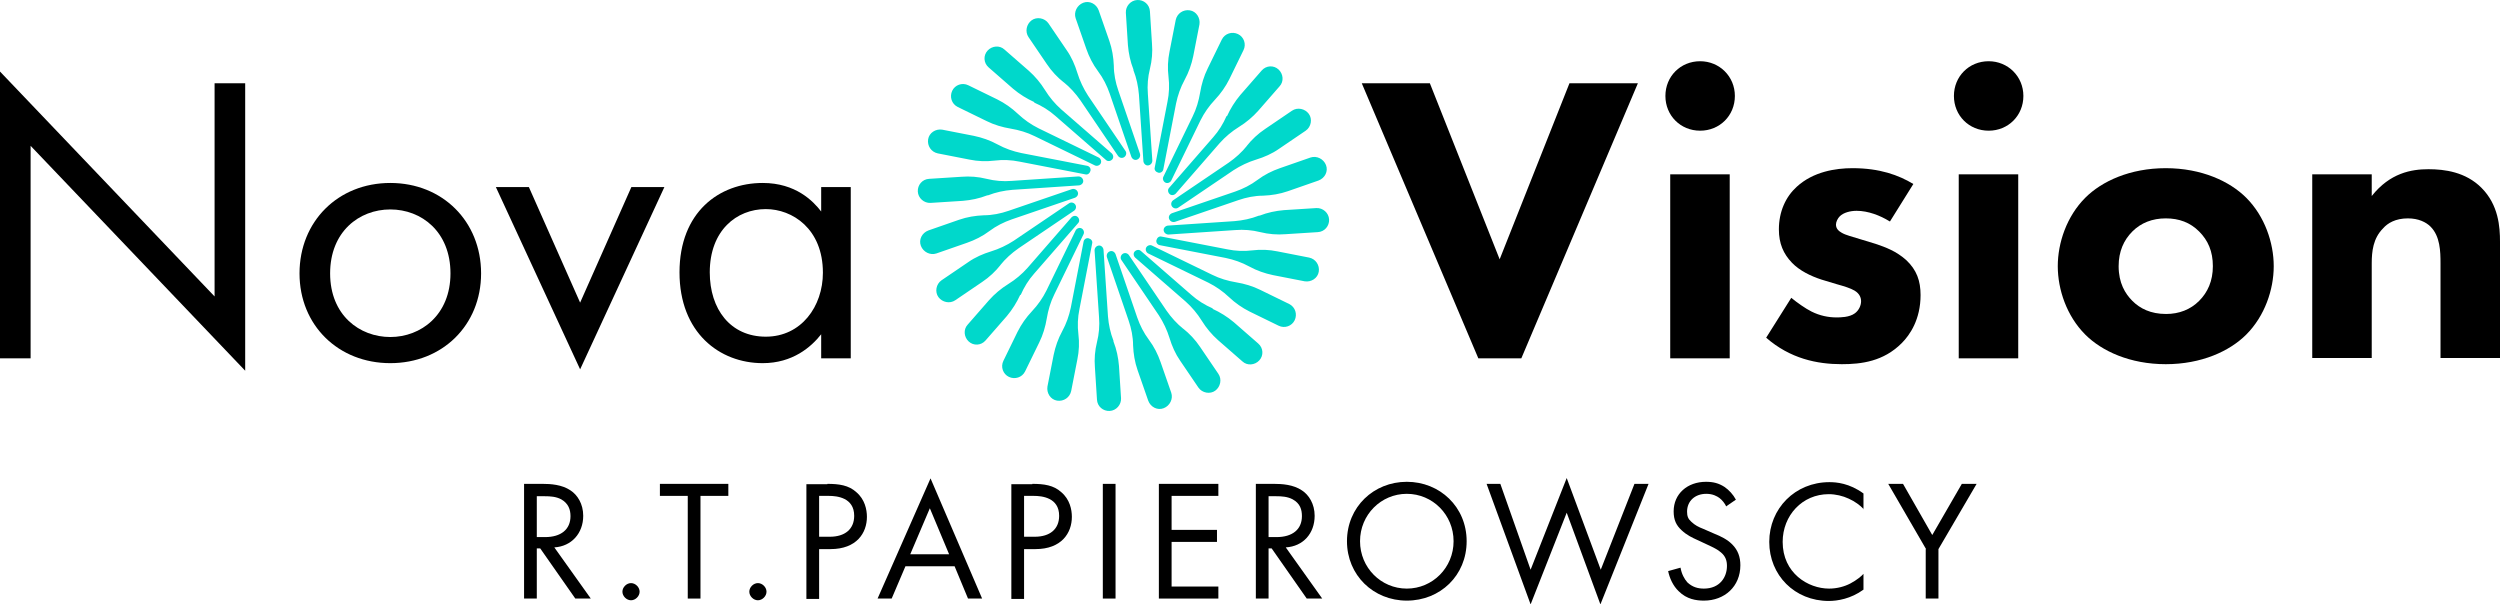
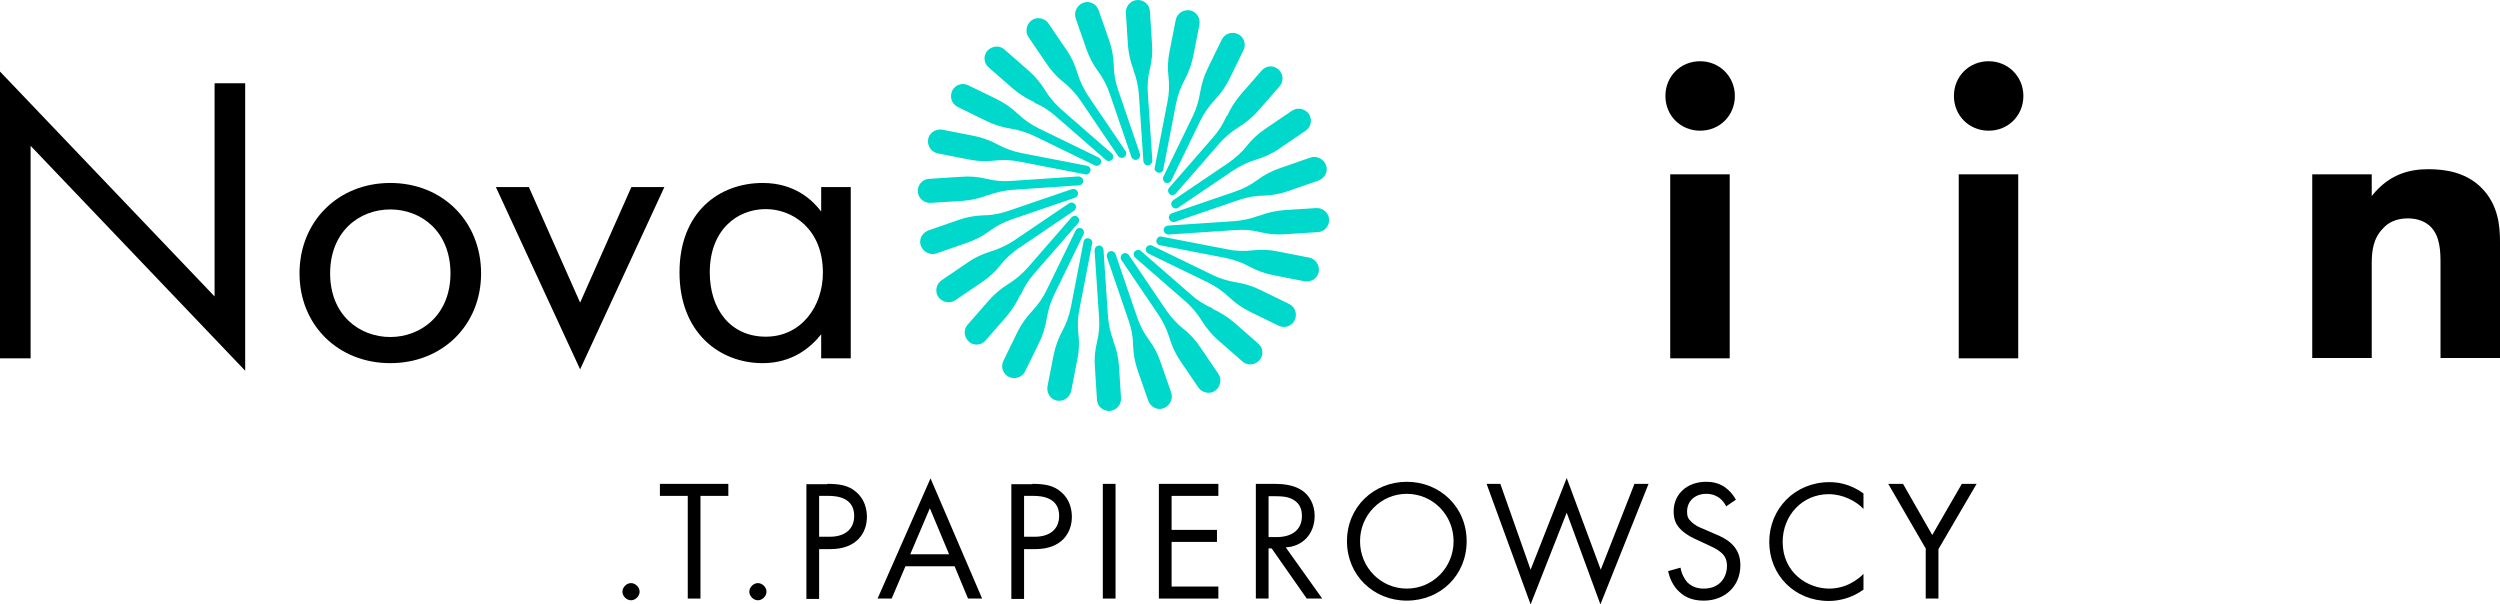
<svg xmlns="http://www.w3.org/2000/svg" width="455" height="110" viewBox="0 0 455 110" fill="none">
  <path d="M0 65.218V13.021L39.054 53.952V15.149H44.624V67.471L5.57 26.54V65.218H0Z" fill="black" />
  <path d="M54.512 49.759C54.512 40.308 61.522 33.299 71.035 33.299C80.548 33.299 87.558 40.308 87.558 49.759C87.558 59.209 80.485 66.094 71.035 66.094C61.584 66.094 54.512 59.209 54.512 49.759ZM60.082 49.759C60.082 57.394 65.465 61.337 71.035 61.337C76.605 61.337 81.987 57.332 81.987 49.759C81.987 42.186 76.73 38.118 71.035 38.118C65.34 38.118 60.082 42.186 60.082 49.759Z" fill="black" />
  <path d="M96.257 34.05L105.582 55.079L114.908 34.05H120.916L105.582 67.22L90.249 34.05H96.257Z" fill="black" />
  <path d="M149.455 34.05H154.837V65.218H149.455V60.837C147.64 63.152 144.26 66.094 138.815 66.094C130.93 66.094 123.67 60.524 123.67 49.571C123.67 38.619 130.867 33.299 138.815 33.299C144.824 33.299 148.016 36.616 149.455 38.493V34.05ZM129.177 49.571C129.177 56.268 132.932 61.275 139.379 61.275C145.825 61.275 149.768 55.767 149.768 49.634C149.768 41.623 144.198 38.055 139.379 38.055C134.059 38.055 129.177 41.936 129.177 49.571Z" fill="black" />
-   <path d="M260.233 15.149L272.938 47.193L285.643 15.149H298.097L276.881 65.218H269.057L247.841 15.149H260.295H260.233Z" fill="black" />
  <path d="M309.425 11.144C312.93 11.144 315.747 13.897 315.747 17.465C315.747 21.032 312.993 23.786 309.425 23.786C305.858 23.786 303.104 21.032 303.104 17.465C303.104 13.897 305.858 11.144 309.425 11.144ZM314.808 31.734V65.218H303.98V31.734H314.808Z" fill="black" />
-   <path d="M343.848 40.246C342.22 39.245 340.03 38.368 337.902 38.368C336.775 38.368 335.524 38.681 334.835 39.37C334.46 39.745 334.147 40.371 334.147 40.872C334.147 41.623 334.647 42.061 335.211 42.374C335.962 42.812 337.088 43.062 338.465 43.501L341.344 44.377C343.222 45.002 345.162 45.754 346.914 47.318C348.854 49.133 349.543 51.136 349.543 53.702C349.543 58.146 347.603 60.962 346.101 62.464C342.784 65.781 338.778 66.282 335.211 66.282C330.705 66.282 325.823 65.28 321.442 61.463L326.011 54.203C327.075 55.079 328.577 56.143 329.703 56.706C331.205 57.457 332.77 57.77 334.209 57.77C334.898 57.77 336.588 57.77 337.589 57.019C338.277 56.518 338.716 55.642 338.716 54.828C338.716 54.203 338.465 53.452 337.526 52.888C336.775 52.45 335.774 52.137 334.209 51.699L331.518 50.886C329.578 50.26 327.513 49.258 326.136 47.819C324.571 46.192 323.757 44.314 323.757 41.748C323.757 38.494 325.009 35.802 327.012 33.987C330.016 31.234 334.084 30.608 337.151 30.608C342.095 30.608 345.537 31.86 348.229 33.487L343.973 40.309L343.848 40.246Z" fill="black" />
  <path d="M361.935 11.144C365.44 11.144 368.256 13.897 368.256 17.465C368.256 21.032 365.502 23.786 361.935 23.786C358.368 23.786 355.614 21.032 355.614 17.465C355.614 13.897 358.368 11.144 361.935 11.144ZM367.317 31.734V65.218H356.49V31.734H367.317Z" fill="black" />
-   <path d="M408.812 60.899C405.808 63.904 400.676 66.282 394.167 66.282C387.658 66.282 382.526 63.904 379.522 60.899C376.142 57.52 374.515 52.701 374.515 48.445C374.515 44.189 376.142 39.37 379.522 35.99C382.526 32.986 387.658 30.608 394.167 30.608C400.676 30.608 405.808 32.986 408.812 35.99C412.191 39.37 413.819 44.189 413.819 48.445C413.819 52.701 412.191 57.52 408.812 60.899ZM388.096 42.124C386.531 43.688 385.592 45.754 385.592 48.445C385.592 51.511 386.781 53.452 388.096 54.766C389.473 56.143 391.413 57.144 394.229 57.144C396.607 57.144 398.673 56.331 400.237 54.766C401.802 53.201 402.741 51.136 402.741 48.445C402.741 45.754 401.865 43.751 400.237 42.124C398.61 40.496 396.607 39.745 394.167 39.745C391.726 39.745 389.66 40.559 388.096 42.124Z" fill="black" />
  <path d="M420.828 31.734H431.656V35.677C434.973 31.484 438.853 30.796 441.982 30.796C444.924 30.796 448.742 31.296 451.62 34.175C454.75 37.304 455 41.31 455 44.001V65.155H444.173V47.944C444.173 45.754 444.11 43 442.358 41.247C441.544 40.434 440.167 39.745 438.227 39.745C435.974 39.745 434.535 40.621 433.721 41.56C431.906 43.375 431.656 45.754 431.656 47.944V65.155H420.828V31.734Z" fill="black" />
-   <path d="M98.76 88.063C100.2 88.063 102.265 88.188 103.83 89.251C105.082 90.063 106.146 91.688 106.146 93.876C106.146 97.063 104.018 99.438 100.888 99.626L107.523 108.938H104.706L98.322 99.813H97.697V108.938H95.381V88.063H98.76ZM97.697 97.751H99.199C102.078 97.751 103.83 96.376 103.83 93.938C103.83 92.751 103.454 91.626 102.14 90.876C101.201 90.376 100.137 90.313 99.136 90.313H97.697V97.813V97.751Z" fill="black" />
  <path d="M114.845 106.125C115.659 106.125 116.41 106.875 116.41 107.688C116.41 108.5 115.659 109.25 114.845 109.25C114.031 109.25 113.28 108.5 113.28 107.688C113.28 106.875 114.031 106.125 114.845 106.125Z" fill="black" />
  <path d="M127.487 90.251V108.938H125.172V90.251H120.102V88.063H132.557V90.251H127.487Z" fill="black" />
  <path d="M137.939 106.125C138.753 106.125 139.504 106.875 139.504 107.688C139.504 108.5 138.753 109.25 137.939 109.25C137.126 109.25 136.375 108.5 136.375 107.688C136.375 106.875 137.126 106.125 137.939 106.125Z" fill="black" />
  <path d="M150.582 88.063C152.71 88.063 154.462 88.313 155.839 89.563C157.403 90.876 157.779 92.751 157.779 94.063C157.779 97.001 155.901 99.938 151.145 99.938H149.08V109H146.764V88.126H150.582V88.063ZM149.08 97.688H151.02C153.773 97.688 155.463 96.313 155.463 93.876C155.463 90.563 152.334 90.251 150.832 90.251H149.08V97.688Z" fill="black" />
  <path d="M164.789 103.063L162.285 108.938H159.719L169.357 87.063L178.745 108.938H176.179L173.738 103.063H164.789ZM172.737 100.875L169.232 92.501L165.665 100.875H172.737Z" fill="black" />
  <path d="M187.883 88.063C190.011 88.063 191.763 88.313 193.14 89.563C194.705 90.876 195.08 92.751 195.08 94.063C195.08 97.001 193.203 99.938 188.446 99.938H186.381V109H184.065V88.126H187.883V88.063ZM186.381 97.688H188.321C191.075 97.688 192.764 96.313 192.764 93.876C192.764 90.563 189.635 90.251 188.133 90.251H186.381V97.688Z" fill="black" />
  <path d="M203.029 88.063V108.938H200.713V88.063H203.029Z" fill="black" />
  <path d="M221.742 90.251H213.23V96.438H221.491V98.626H213.23V106.75H221.742V108.938H210.914V88.063H221.742V90.251Z" fill="black" />
  <path d="M231.881 88.063C233.32 88.063 235.385 88.188 236.95 89.251C238.202 90.063 239.266 91.688 239.266 93.876C239.266 97.063 237.2 99.438 234.009 99.626L240.643 108.938H237.826L231.443 99.813H230.879V108.938H228.564V88.063H231.943H231.881ZM230.817 97.751H232.319C235.198 97.751 236.95 96.376 236.95 93.938C236.95 92.751 236.637 91.626 235.26 90.876C234.322 90.376 233.258 90.313 232.256 90.313H230.879V97.813L230.817 97.751Z" fill="black" />
  <path d="M245.149 98.501C245.149 92.251 250.031 87.688 256.039 87.688C262.047 87.688 266.929 92.251 266.929 98.501C266.929 104.75 262.11 109.313 256.039 109.313C249.968 109.313 245.149 104.688 245.149 98.501ZM247.527 98.501C247.527 103.313 251.345 107.125 256.039 107.125C260.733 107.125 264.551 103.313 264.551 98.501C264.551 93.688 260.733 89.876 256.039 89.876C251.345 89.876 247.527 93.688 247.527 98.501Z" fill="black" />
  <path d="M273.062 88.063L278.57 103.688L285.141 87.001L291.337 103.688L297.471 88.063H300.037L291.275 110L285.141 93.313L278.57 110L270.559 88.063H273.125H273.062Z" fill="black" />
  <path d="M314.181 92.188C313.931 91.626 313.43 91.001 312.929 90.626C312.491 90.313 311.74 89.876 310.551 89.876C308.486 89.876 307.046 91.188 307.046 93.126C307.046 93.938 307.234 94.438 307.797 94.938C308.423 95.563 309.174 95.938 309.988 96.251L311.991 97.126C313.242 97.626 314.369 98.188 315.245 99.063C316.309 100.125 316.747 101.375 316.747 102.875C316.747 106.75 313.868 109.313 310.113 109.313C308.736 109.313 306.984 109.063 305.544 107.625C304.48 106.625 303.854 105.188 303.604 103.938L305.857 103.313C306.045 104.438 306.546 105.375 307.109 106C308.048 106.875 309.049 107.125 310.113 107.125C312.992 107.125 314.306 105.063 314.306 103C314.306 102.063 314.056 101.25 313.242 100.563C312.616 100 311.803 99.626 310.739 99.126L308.861 98.251C308.048 97.876 307.046 97.438 306.045 96.501C305.106 95.626 304.605 94.688 304.605 93.063C304.605 89.876 307.109 87.688 310.489 87.688C311.803 87.688 312.804 87.938 313.868 88.626C314.682 89.188 315.433 90.001 315.934 90.938L314.118 92.188H314.181Z" fill="black" />
  <path d="M339.215 92.688C338.59 92.001 337.588 91.251 336.462 90.751C335.398 90.251 334.083 89.938 332.832 89.938C328.013 89.938 324.445 93.813 324.445 98.626C324.445 104.313 329.077 107.125 332.894 107.125C334.334 107.125 335.711 106.75 336.775 106.188C337.964 105.563 338.84 104.813 339.153 104.438V107.313C336.837 109 334.396 109.375 332.832 109.375C326.636 109.375 322.004 104.688 322.004 98.626C322.004 92.563 326.698 87.751 332.957 87.751C334.209 87.751 336.587 87.938 339.153 89.813V92.688H339.215Z" fill="black" />
  <path d="M350.543 99.938L343.659 88.063H346.35L351.67 97.376L357.052 88.063H359.744L352.797 99.938V108.938H350.481V99.938H350.543Z" fill="black" />
  <path fill-rule="evenodd" clip-rule="evenodd" d="M205.281 8.202C205.407 9.704 205.719 11.206 206.283 12.646V12.771C206.846 14.21 207.159 15.712 207.284 17.214L208.098 29.356C208.16 29.794 208.536 30.169 208.974 30.107C209.412 30.044 209.725 29.669 209.725 29.231L208.911 17.089C208.786 15.524 208.911 14.022 209.287 12.52C209.662 11.018 209.788 9.454 209.662 7.952L209.287 2.068C209.224 0.817 208.16 -0.059 206.971 0.003C205.782 0.066 204.843 1.13 204.906 2.319L205.281 8.202ZM199.836 12.958C198.898 11.707 198.209 10.33 197.709 8.89L195.768 3.32C195.393 2.194 196.019 0.942 197.145 0.504C198.272 0.066 199.524 0.692 199.962 1.881L201.902 7.451C202.402 8.89 202.653 10.392 202.715 11.957C202.715 13.459 203.028 15.024 203.529 16.463L207.472 27.979C207.597 28.417 207.409 28.855 206.971 29.043C206.533 29.231 206.095 28.98 205.907 28.542L201.964 17.026C201.464 15.587 200.775 14.21 199.836 12.958ZM190.511 11.644C191.387 12.958 192.451 14.085 193.64 15.024L193.515 14.899C194.767 15.9 195.768 17.026 196.645 18.278L203.466 28.355C203.717 28.73 204.217 28.855 204.593 28.605C204.968 28.355 205.094 27.854 204.843 27.478L198.021 17.402C197.208 16.15 196.519 14.711 196.081 13.271C195.643 11.832 195.017 10.392 194.141 9.141L190.824 4.259C190.136 3.258 188.696 3.007 187.757 3.696C186.819 4.384 186.506 5.761 187.194 6.762L190.511 11.644ZM188.258 18.591C186.881 17.965 185.567 17.152 184.378 16.15L179.934 12.27C178.995 11.456 178.933 10.079 179.746 9.203C180.56 8.327 181.937 8.202 182.813 9.016L187.257 12.896C188.383 13.897 189.385 15.086 190.198 16.401C191.012 17.715 192.013 18.904 193.14 19.905L202.34 27.916C202.653 28.229 202.715 28.73 202.402 29.043C202.089 29.356 201.589 29.419 201.276 29.106L192.076 21.095C190.949 20.093 189.635 19.28 188.195 18.654L188.258 18.591ZM179.559 22.033C180.935 22.722 182.438 23.16 183.94 23.41C185.442 23.661 186.944 24.099 188.321 24.787L199.273 30.107C199.649 30.295 200.149 30.107 200.337 29.732C200.525 29.356 200.337 28.855 199.962 28.668L189.009 23.348C187.632 22.659 186.38 21.783 185.254 20.719C184.127 19.655 182.876 18.779 181.499 18.09L176.242 15.524C175.115 14.961 173.801 15.462 173.3 16.526C172.799 17.59 173.175 18.904 174.301 19.467L179.559 22.033ZM180.998 29.231C179.496 29.419 177.931 29.356 176.429 29.043L170.671 27.916C169.482 27.666 168.731 26.54 168.919 25.351C169.107 24.161 170.296 23.41 171.485 23.598L177.243 24.725C178.745 25.038 180.184 25.538 181.561 26.289C182.938 27.04 184.378 27.541 185.88 27.854L197.834 30.17C198.272 30.232 198.585 30.67 198.459 31.108C198.334 31.547 197.959 31.859 197.521 31.734L185.567 29.419C184.065 29.106 182.5 29.043 180.998 29.231ZM175.24 36.553C176.742 36.428 178.244 36.115 179.684 35.552H179.809C181.248 34.989 182.751 34.676 184.253 34.551L196.394 33.737C196.832 33.674 197.208 33.299 197.145 32.861C197.083 32.423 196.707 32.11 196.269 32.11L184.127 32.923C182.563 33.048 181.061 32.923 179.559 32.548C178.057 32.172 176.492 32.047 174.99 32.172L169.107 32.548C167.855 32.61 166.979 33.674 167.041 34.864C167.104 36.053 168.168 36.991 169.357 36.929L175.24 36.553ZM180.059 42.061C178.807 43 177.431 43.688 175.991 44.189L170.421 46.129C169.294 46.505 168.043 45.879 167.605 44.752C167.167 43.626 167.792 42.374 168.981 41.936L174.552 39.996C175.991 39.495 177.493 39.245 179.058 39.182C180.56 39.182 182.125 38.869 183.564 38.368L195.08 34.425C195.518 34.3 195.956 34.488 196.144 34.926C196.332 35.364 196.081 35.802 195.643 35.99L184.127 39.933C182.688 40.434 181.311 41.122 180.059 42.061ZM178.745 51.324C180.059 50.447 181.186 49.383 182.125 48.194L181.999 48.319C183.001 47.068 184.127 46.066 185.379 45.19L195.455 38.368C195.831 38.118 195.956 37.617 195.706 37.242C195.455 36.866 194.955 36.741 194.579 36.991L184.503 43.813C183.251 44.627 181.812 45.315 180.372 45.753C178.933 46.191 177.493 46.817 176.242 47.694L171.36 51.011C170.358 51.699 170.108 53.139 170.797 54.077C171.485 55.016 172.862 55.329 173.863 54.641L178.745 51.324ZM185.692 53.639C185.066 55.016 184.252 56.331 183.251 57.52L179.371 61.963C178.557 62.902 177.18 62.965 176.304 62.151C175.428 61.337 175.303 59.96 176.116 59.084L179.997 54.641C180.998 53.514 182.187 52.513 183.501 51.699C184.816 50.886 186.005 49.884 187.006 48.758L195.017 39.557C195.33 39.245 195.831 39.182 196.144 39.495C196.457 39.808 196.519 40.309 196.206 40.621L188.195 49.822C187.194 50.948 186.38 52.262 185.755 53.702L185.692 53.639ZM189.134 62.339C189.823 60.962 190.261 59.46 190.511 57.958C190.761 56.456 191.2 54.954 191.888 53.577L197.208 42.624C197.396 42.249 197.208 41.748 196.832 41.56C196.457 41.372 195.956 41.56 195.768 41.936L190.449 52.888C189.76 54.265 188.884 55.517 187.82 56.643C186.756 57.77 185.88 59.022 185.191 60.398L182.625 65.656C182.062 66.782 182.563 68.097 183.627 68.597C184.691 69.098 186.005 68.722 186.568 67.596L189.134 62.339ZM196.269 60.837C196.457 62.339 196.394 63.903 196.081 65.405L194.955 71.163C194.704 72.352 193.578 73.103 192.389 72.916C191.2 72.728 190.449 71.539 190.636 70.35L191.763 64.592C192.076 63.09 192.576 61.65 193.327 60.273C194.079 58.897 194.579 57.457 194.892 55.955L197.208 44.001C197.27 43.563 197.709 43.25 198.147 43.375C198.585 43.5 198.898 43.876 198.772 44.314L196.457 56.268C196.144 57.77 196.081 59.335 196.269 60.837ZM203.654 66.595C203.529 65.093 203.216 63.59 202.653 62.151V62.026C202.09 60.586 201.777 59.084 201.651 57.582L200.838 45.441C200.775 45.002 200.4 44.627 199.962 44.69C199.524 44.752 199.211 45.128 199.211 45.566L200.024 57.707C200.149 59.272 200.024 60.774 199.649 62.276C199.273 63.778 199.148 65.343 199.273 66.845L199.649 72.728C199.711 73.98 200.775 74.856 201.964 74.793C203.153 74.731 204.092 73.667 204.03 72.478L203.654 66.595ZM211.227 65.906C210.726 64.467 210.038 63.09 209.099 61.838C208.16 60.586 207.472 59.209 206.971 57.77L203.028 46.254C202.841 45.816 202.402 45.566 201.964 45.753C201.526 45.941 201.338 46.379 201.464 46.817L205.407 58.333C205.907 59.773 206.22 61.337 206.22 62.839C206.283 64.404 206.533 65.906 207.034 67.346L208.974 72.916C209.412 74.105 210.664 74.731 211.79 74.293C212.917 73.855 213.543 72.603 213.167 71.476L211.227 65.906ZM212.667 13.96C212.479 12.458 212.541 10.893 212.854 9.391L213.981 3.633C214.231 2.444 215.358 1.693 216.547 1.881C217.736 2.068 218.487 3.258 218.299 4.447L217.173 10.205C216.86 11.707 216.359 13.146 215.608 14.523C214.857 15.9 214.356 17.34 214.043 18.841L211.728 30.795C211.665 31.233 211.227 31.547 210.789 31.421C210.351 31.296 210.038 30.921 210.163 30.483L212.479 18.529C212.792 17.026 212.854 15.462 212.667 13.96ZM219.801 12.458C219.113 13.835 218.675 15.337 218.424 16.839C218.174 18.341 217.736 19.843 217.048 21.22L211.728 32.172C211.54 32.548 211.728 33.048 212.103 33.236C212.479 33.424 212.98 33.236 213.167 32.861L218.487 21.908C219.176 20.531 220.052 19.28 221.116 18.153C222.18 17.026 223.056 15.775 223.744 14.398L226.31 9.141C226.874 8.014 226.373 6.7 225.309 6.199C224.245 5.698 222.931 6.074 222.367 7.201L219.801 12.458ZM223.306 21.157C223.932 19.78 224.746 18.466 225.747 17.277L229.627 12.833C230.441 11.895 231.818 11.832 232.694 12.646C233.57 13.459 233.695 14.836 232.882 15.712L229.002 20.156C228 21.282 226.811 22.284 225.497 23.097C224.182 23.911 222.993 24.912 221.992 26.039L213.981 35.239C213.668 35.552 213.167 35.614 212.854 35.302C212.541 34.989 212.479 34.488 212.792 34.175L220.803 24.975C221.804 23.848 222.618 22.534 223.244 21.095L223.306 21.157ZM230.253 23.473C228.939 24.349 227.812 25.413 226.874 26.602L226.999 26.477C225.997 27.729 224.871 28.73 223.619 29.606L213.543 36.428C213.167 36.678 213.042 37.179 213.292 37.555C213.543 37.93 214.043 38.055 214.419 37.805L224.495 30.983C225.747 30.17 227.186 29.481 228.626 29.043C230.065 28.605 231.505 27.979 232.757 27.103L237.638 23.786C238.64 23.097 238.89 21.658 238.202 20.719C237.513 19.78 236.136 19.467 235.135 20.156L230.253 23.473ZM228.876 32.736C230.128 31.797 231.505 31.108 232.944 30.608L238.514 28.668C239.641 28.292 240.893 28.918 241.331 30.044C241.769 31.171 241.143 32.423 239.954 32.861L234.384 34.801C232.944 35.302 231.442 35.552 229.878 35.614C228.376 35.614 226.811 35.928 225.371 36.428L213.856 40.371C213.417 40.496 212.979 40.309 212.792 39.87C212.604 39.432 212.854 38.994 213.292 38.806L224.808 34.864C226.248 34.363 227.624 33.674 228.876 32.736ZM233.695 38.243C232.193 38.368 230.691 38.681 229.252 39.245H229.127C227.687 39.808 226.185 40.121 224.683 40.246L212.541 41.059C212.103 41.122 211.728 41.498 211.79 41.936C211.853 42.374 212.228 42.687 212.666 42.687L224.808 41.873C226.373 41.748 227.875 41.873 229.377 42.249C230.879 42.624 232.444 42.749 233.946 42.624L239.829 42.249C241.08 42.186 241.957 41.122 241.894 39.933C241.832 38.744 240.768 37.805 239.578 37.868L233.695 38.243ZM227.937 45.566C229.439 45.378 231.004 45.441 232.506 45.754L238.264 46.88C239.453 47.13 240.204 48.257 240.016 49.446C239.829 50.635 238.64 51.386 237.45 51.198L231.692 50.072C230.19 49.759 228.751 49.258 227.374 48.507C225.997 47.756 224.558 47.255 223.056 46.943L211.102 44.627C210.664 44.564 210.351 44.126 210.476 43.688C210.601 43.25 210.977 42.937 211.415 43.062L223.369 45.378C224.871 45.691 226.435 45.753 227.937 45.566ZM229.377 52.763C228 52.075 226.498 51.636 224.996 51.386C223.494 51.136 221.992 50.698 220.615 50.009L209.662 44.69C209.287 44.502 208.786 44.69 208.598 45.065C208.411 45.441 208.598 45.941 208.974 46.129L219.927 51.449C221.303 52.137 222.555 53.013 223.682 54.077C224.808 55.141 226.06 56.017 227.437 56.706L232.694 59.272C233.821 59.835 235.135 59.335 235.636 58.271C236.136 57.207 235.761 55.892 234.634 55.329L229.377 52.763ZM220.678 56.205C222.054 56.831 223.369 57.645 224.558 58.646L229.002 62.526C229.94 63.34 230.003 64.717 229.189 65.593C228.376 66.469 226.999 66.594 226.123 65.781L221.679 61.901C220.552 60.899 219.551 59.71 218.737 58.396C217.924 57.081 216.922 55.892 215.796 54.891L206.596 46.88C206.283 46.567 206.22 46.066 206.533 45.753C206.846 45.441 207.347 45.378 207.66 45.691L216.86 53.702C217.986 54.703 219.301 55.517 220.74 56.143L220.678 56.205ZM218.424 63.152C217.548 61.838 216.484 60.712 215.295 59.773L215.42 59.898C214.169 58.897 213.167 57.77 212.291 56.518L205.469 46.442C205.219 46.066 204.718 45.941 204.343 46.192C203.967 46.442 203.842 46.943 204.092 47.318L210.914 57.394C211.728 58.646 212.416 60.086 212.854 61.525C213.292 62.965 213.918 64.404 214.794 65.656L218.111 70.537C218.8 71.539 220.239 71.789 221.178 71.101C222.117 70.412 222.43 69.035 221.741 68.034L218.424 63.152Z" fill="#00D8CB" />
</svg>